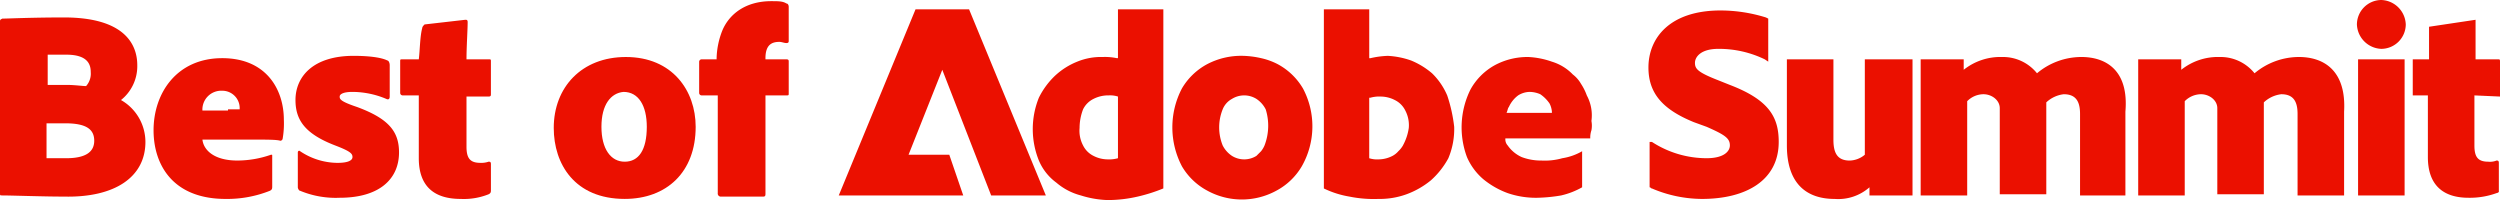
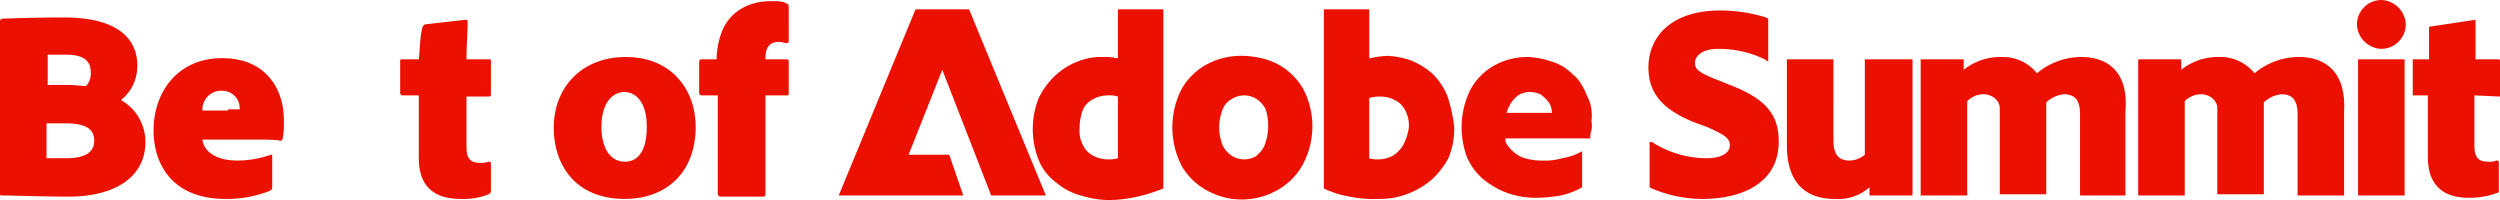
<svg xmlns="http://www.w3.org/2000/svg" id="best-of-summit-logo" width="599.797" height="48.006" viewBox="0 0 599.797 48.006">
  <path id="Path_400548_00000181085358142480995300000005638909327157496739_" d="M267.194,45.215c-.279,0-.279-.279-.558-.279V34.051h.558a24.093,24.093,0,0,0,13.118,3.907c4.187,0,5.582-1.675,5.582-3.07,0-1.675-1.116-2.512-5.582-4.466l-3.07-1.116c-7.536-3.07-10.885-6.978-10.885-13.118,0-6.978,5.024-13.676,17.3-13.676a36.842,36.842,0,0,1,10.885,1.675l.558.279V14.793l-.837-.558A25.179,25.179,0,0,0,283.1,11.722c-4.187,0-5.582,1.954-5.582,3.349s.558,2.233,5.582,4.187l2.791,1.116c9.49,3.628,11.722,7.815,11.722,13.676,0,9.21-7.815,13.676-18.421,13.676A30.869,30.869,0,0,1,267.194,45.215ZM139.085,2.233V13.955h-.279a13.589,13.589,0,0,0-3.349-.279,15.02,15.02,0,0,0-6.14,1.116,17.166,17.166,0,0,0-5.3,3.349,18.674,18.674,0,0,0-3.907,5.3,20.111,20.111,0,0,0,0,15.072,12.67,12.67,0,0,0,4.187,5.3,14.768,14.768,0,0,0,5.861,3.07,23.776,23.776,0,0,0,6.419,1.116,32.178,32.178,0,0,0,7.257-.837,39.524,39.524,0,0,0,6.14-1.954V2.233Zm0,35.725h0a7.727,7.727,0,0,1-2.512.279,7.432,7.432,0,0,1-3.349-.837,5.477,5.477,0,0,1-2.512-2.512,7.549,7.549,0,0,1-.837-4.187,12.642,12.642,0,0,1,.837-4.466,5.477,5.477,0,0,1,2.512-2.512,7.726,7.726,0,0,1,3.628-.837,6.145,6.145,0,0,1,2.233.279h0Zm44.378-16.746a15.513,15.513,0,0,0-6.14-5.861,16.139,16.139,0,0,0-3.907-1.4,21.692,21.692,0,0,0-4.466-.558,17.59,17.59,0,0,0-8.373,1.954,15.513,15.513,0,0,0-6.14,5.861,20.135,20.135,0,0,0,0,18.7,15.513,15.513,0,0,0,6.14,5.861,17.237,17.237,0,0,0,16.467,0,15.513,15.513,0,0,0,6.14-5.861,19.367,19.367,0,0,0,.279-18.7Zm-9.21,13.676a6.1,6.1,0,0,1-.837,1.4L172.3,37.4a5.542,5.542,0,0,1-5.861,0,6.59,6.59,0,0,1-2.233-2.512,11.594,11.594,0,0,1,0-8.652,4.925,4.925,0,0,1,2.233-2.512,5.542,5.542,0,0,1,5.861,0,6.59,6.59,0,0,1,2.233,2.512A13.158,13.158,0,0,1,174.252,34.888Zm43.82-12a16.363,16.363,0,0,0-3.628-5.3,18.7,18.7,0,0,0-5.024-3.07,19.833,19.833,0,0,0-5.582-1.116,21.545,21.545,0,0,0-4.187.558h-.279V2.233H188.487V45.215a22.56,22.56,0,0,0,6.14,1.954,29.456,29.456,0,0,0,6.978.558,18.763,18.763,0,0,0,6.7-1.116,20.078,20.078,0,0,0,5.861-3.349,19.553,19.553,0,0,0,4.187-5.3,18.034,18.034,0,0,0,1.4-7.536,36.55,36.55,0,0,0-1.675-7.536Zm-10.606,12a6.087,6.087,0,0,1-1.116,1.4,4.9,4.9,0,0,1-1.4,1.116,7.432,7.432,0,0,1-3.349.837,6.145,6.145,0,0,1-2.233-.279h0V23.445h.279a7.727,7.727,0,0,1,2.512-.279,7.431,7.431,0,0,1,3.349.837,5.477,5.477,0,0,1,2.512,2.512,7.549,7.549,0,0,1,.837,4.187,12.347,12.347,0,0,1-1.4,4.187Zm44.1-12a13.037,13.037,0,0,0-1.4-2.791,7.524,7.524,0,0,0-1.954-2.233,11.68,11.68,0,0,0-5.024-3.07,19.833,19.833,0,0,0-5.582-1.116,16.517,16.517,0,0,0-8.094,1.954,14.8,14.8,0,0,0-5.861,5.861,20.415,20.415,0,0,0-.837,16.188,14.577,14.577,0,0,0,3.907,5.3,20.078,20.078,0,0,0,5.861,3.349,20.812,20.812,0,0,0,7.257,1.116,37.825,37.825,0,0,0,5.582-.558,18.7,18.7,0,0,0,5.024-1.954V36.284a13.742,13.742,0,0,1-4.745,1.675,15.454,15.454,0,0,1-5.024.558,13.037,13.037,0,0,1-4.745-.837,8.205,8.205,0,0,1-3.349-2.791,2.132,2.132,0,0,1-.558-1.4v-.279H252.4a5.448,5.448,0,0,1,.279-1.954,6.006,6.006,0,0,0,0-2.233,10.025,10.025,0,0,0-1.117-6.14Zm-19.258,4.187h0c.279-.558.279-1.116.558-1.4a7.088,7.088,0,0,1,2.233-2.791,5.385,5.385,0,0,1,2.791-.837,6.666,6.666,0,0,1,2.512.558,8.494,8.494,0,0,1,2.233,2.233,5.174,5.174,0,0,1,.558,1.954v.279ZM96.94,16.746,88.846,37.121h9.769l3.349,9.769H72.1L90.521,2.233H103.36L121.781,46.89H108.663ZM448.055,5.861a5.9,5.9,0,0,1-5.861,5.861,6.089,6.089,0,0,1-5.861-5.861A5.9,5.9,0,0,1,442.193,0a6.089,6.089,0,0,1,5.861,5.861Zm-.279,8.373H436.611V46.89h11.164Zm-128.388,0h-1.116V37.121a5.878,5.878,0,0,1-3.628,1.4c-3.07,0-3.907-1.954-3.907-5.024V14.234H299.571V34.888c0,9.49,5.024,12.839,11.443,12.839a11.343,11.343,0,0,0,8.373-2.791V46.89h10.327V14.234Zm151.275,8.931V14.793c0-.279,0-.558-.279-.558H464.8V4.745L453.637,6.419v7.815h-3.907v8.652h3.628V37.679c0,6.7,3.628,9.769,9.769,9.769a18.762,18.762,0,0,0,6.7-1.116.974.974,0,0,0,.558-.279V39.075c0-.558-.279-.558-.558-.558a4.138,4.138,0,0,1-1.954.279c-2.512,0-3.349-1.116-3.349-3.907v-12Zm-100.478-9.49a16.587,16.587,0,0,0-10.606,3.907,10.463,10.463,0,0,0-8.373-3.907,14.12,14.12,0,0,0-9.211,3.07V14.234H331.668V46.89h11.164V24.282a5.51,5.51,0,0,1,3.907-1.675c1.954,0,3.907,1.4,3.907,3.349V46.611h11.164V24.561A7.334,7.334,0,0,1,366,22.608c3.07,0,3.907,1.954,3.907,4.745V46.89H380.79v-20.1c.837-9.769-4.466-13.118-10.606-13.118Zm52.193,0a16.587,16.587,0,0,0-10.606,3.907,10.464,10.464,0,0,0-8.373-3.907,14.12,14.12,0,0,0-9.211,3.07V14.234H383.86V46.89h11.164V24.282a5.51,5.51,0,0,1,3.908-1.675c1.954,0,3.907,1.4,3.907,3.349V46.611H414V24.561a7.334,7.334,0,0,1,4.187-1.954c3.07,0,3.907,1.954,3.907,4.745V46.89h11.164v-20.1c.558-9.769-4.745-13.118-10.885-13.118Z" transform="translate(129.135)" fill="#eb1000" />
  <g id="Group_187012" data-name="Group 187012" transform="translate(0 0.279)">
    <path id="Path_356677" data-name="Path 356677" d="M0,2.616c0-.558,0-.558.558-.837,1.4,0,6.978-.279,14.793-.279,14.793,0,17.584,6.7,17.584,11.443a10.378,10.378,0,0,1-3.907,8.373,11.583,11.583,0,0,1,5.861,10.048c0,8.373-7.257,13.4-19.537,13.118-5.024,0-12.56-.279-14.793-.279C0,44.2,0,44.2,0,43.645ZM11.164,17.688h5.024c1.675,0,3.628.279,4.466.279a4.449,4.449,0,0,0,1.116-3.349c0-1.675-.558-4.187-5.861-4.187H11.443v7.257Zm0,17.584h4.745q6.7,0,6.7-4.187c0-2.791-1.954-4.187-6.978-4.187H11.164Z" transform="translate(0 2.407)" fill="#eb1000" />
    <path id="Path_356678" data-name="Path 356678" d="M24.922,24.537c.279,2.512,2.791,5.024,8.373,5.024a24.582,24.582,0,0,0,8.094-1.4c.279,0,.279,0,.279.279V35.7c0,.558,0,.837-.558,1.116A27.654,27.654,0,0,1,30.5,38.772c-12.839,0-17.3-8.373-17.3-16.467C13.2,13.373,18.782,5,29.667,5,40.273,5,44.46,12.536,44.46,19.793a21.18,21.18,0,0,1-.279,4.466.6.6,0,0,1-.558.558c-.837-.279-3.07-.279-6.7-.279Zm6.14-7.257h2.791a4.17,4.17,0,0,0-4.187-4.466,4.523,4.523,0,0,0-4.745,4.745h6.14Z" transform="translate(23.642 8.676)" fill="#eb1000" />
-     <path id="Path_356679" data-name="Path 356679" d="M39.076,13.452c-2.233,0-3.07.558-3.07,1.116s0,1.116,4.187,2.512c7.536,2.791,10.048,5.861,10.048,10.885,0,6.419-4.745,10.885-14.234,10.885a22.242,22.242,0,0,1-9.49-1.675c-.279,0-.558-.558-.558-.837V27.966c0-.279.279-.558.558-.279a16.268,16.268,0,0,0,8.931,2.791c2.512,0,3.628-.558,3.628-1.4s-.558-1.4-4.187-2.791c-7.257-2.791-9.49-6.14-9.49-10.885C25.4,9.824,29.587,4.8,39.355,4.8c3.07,0,6.419.279,8.094,1.116.279,0,.558.558.558,1.116v7.536c0,.558-.279.837-.837.558A21.026,21.026,0,0,0,39.076,13.452Z" transform="translate(45.493 8.318)" fill="#eb1000" />
    <path id="Path_356680" data-name="Path 356680" d="M56.17,42.449c0,.558,0,.837-.558,1.116a16.044,16.044,0,0,1-6.7,1.116c-6.419,0-10.048-3.07-10.048-9.769V19.842H34.958a.6.6,0,0,1-.558-.558V11.748c0-.558,0-.558.558-.558h3.907c.279-2.233.279-5.582.837-7.536,0-.279.279-.558.558-.837L50.03,1.7c.279,0,.558,0,.558.558,0,1.954-.279,5.861-.279,8.931h5.3c.558,0,.558,0,.558.558v7.815c0,.279,0,.558-.558.558h-5.3v12c0,2.791.837,3.907,3.349,3.907a5.449,5.449,0,0,0,1.954-.279c.279,0,.558,0,.558.558Z" transform="translate(61.612 2.766)" fill="#eb1000" />
    <path id="Path_356681" data-name="Path 356681" d="M81.651,21.646c0,10.885-6.978,17.3-17.025,17.3-12,0-17.025-8.373-17.025-17.025C47.6,12.157,54.3,4.9,64.9,4.9,76.069,4.9,81.651,12.994,81.651,21.646Zm-22.608,0c0,5.3,2.233,8.373,5.582,8.373s5.3-2.791,5.3-8.373c0-5.024-1.954-8.373-5.582-8.373C61.276,13.552,59.043,16.343,59.043,21.646Z" transform="translate(85.254 8.497)" fill="#eb1000" />
    <path id="Path_356682" data-name="Path 356682" d="M60.658,22.708a.6.6,0,0,1-.558-.558V14.613a.6.6,0,0,1,.558-.558h3.628v-.279a19.185,19.185,0,0,1,1.4-6.7C67.357,3.17,71.264.1,77.4.1c1.675,0,2.791,0,3.628.558.279,0,.558.279.558.837V9.59c0,.279,0,.558-.558.558s-1.116-.279-1.675-.279c-1.675,0-3.349.558-3.349,3.907v.279h5.024c.558,0,.558.279.558.558v7.536c0,.558,0,.558-.558.558H76.009V46.152c0,.558,0,.837-.558.837H65.4a.74.74,0,0,1-.837-.837V22.708Z" transform="translate(107.642 -0.1)" fill="#eb1000" />
  </g>
</svg>